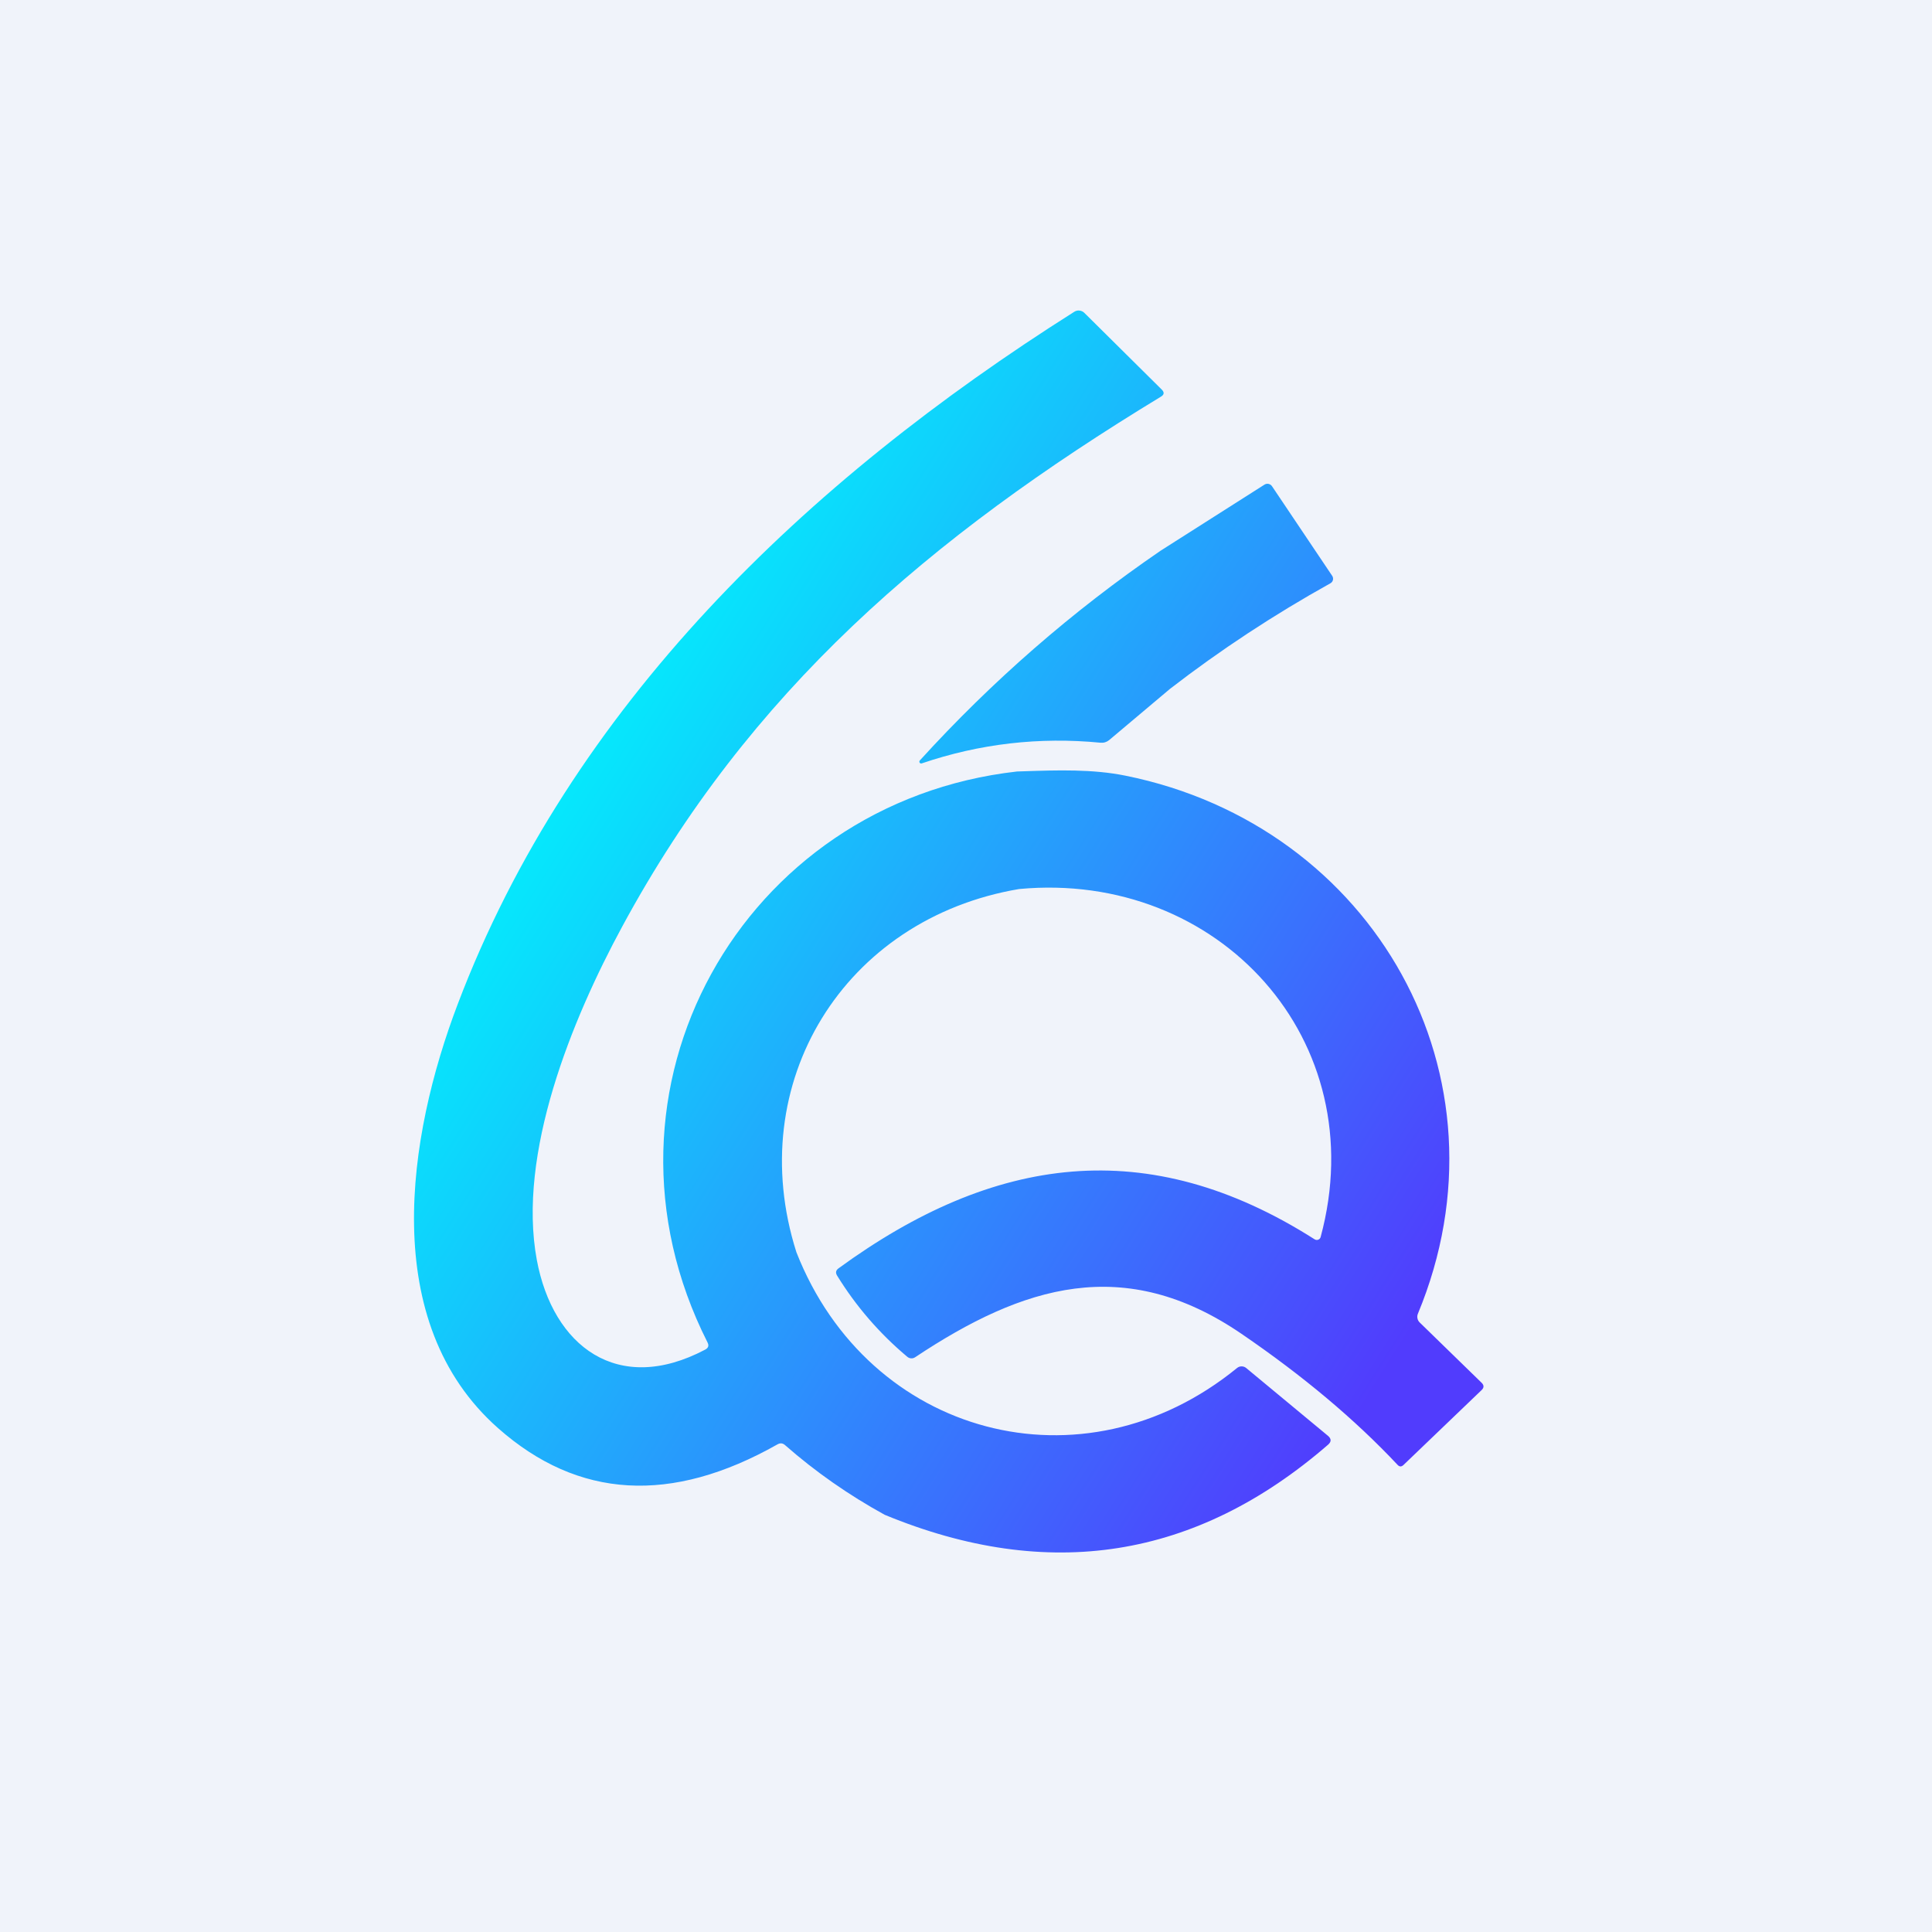
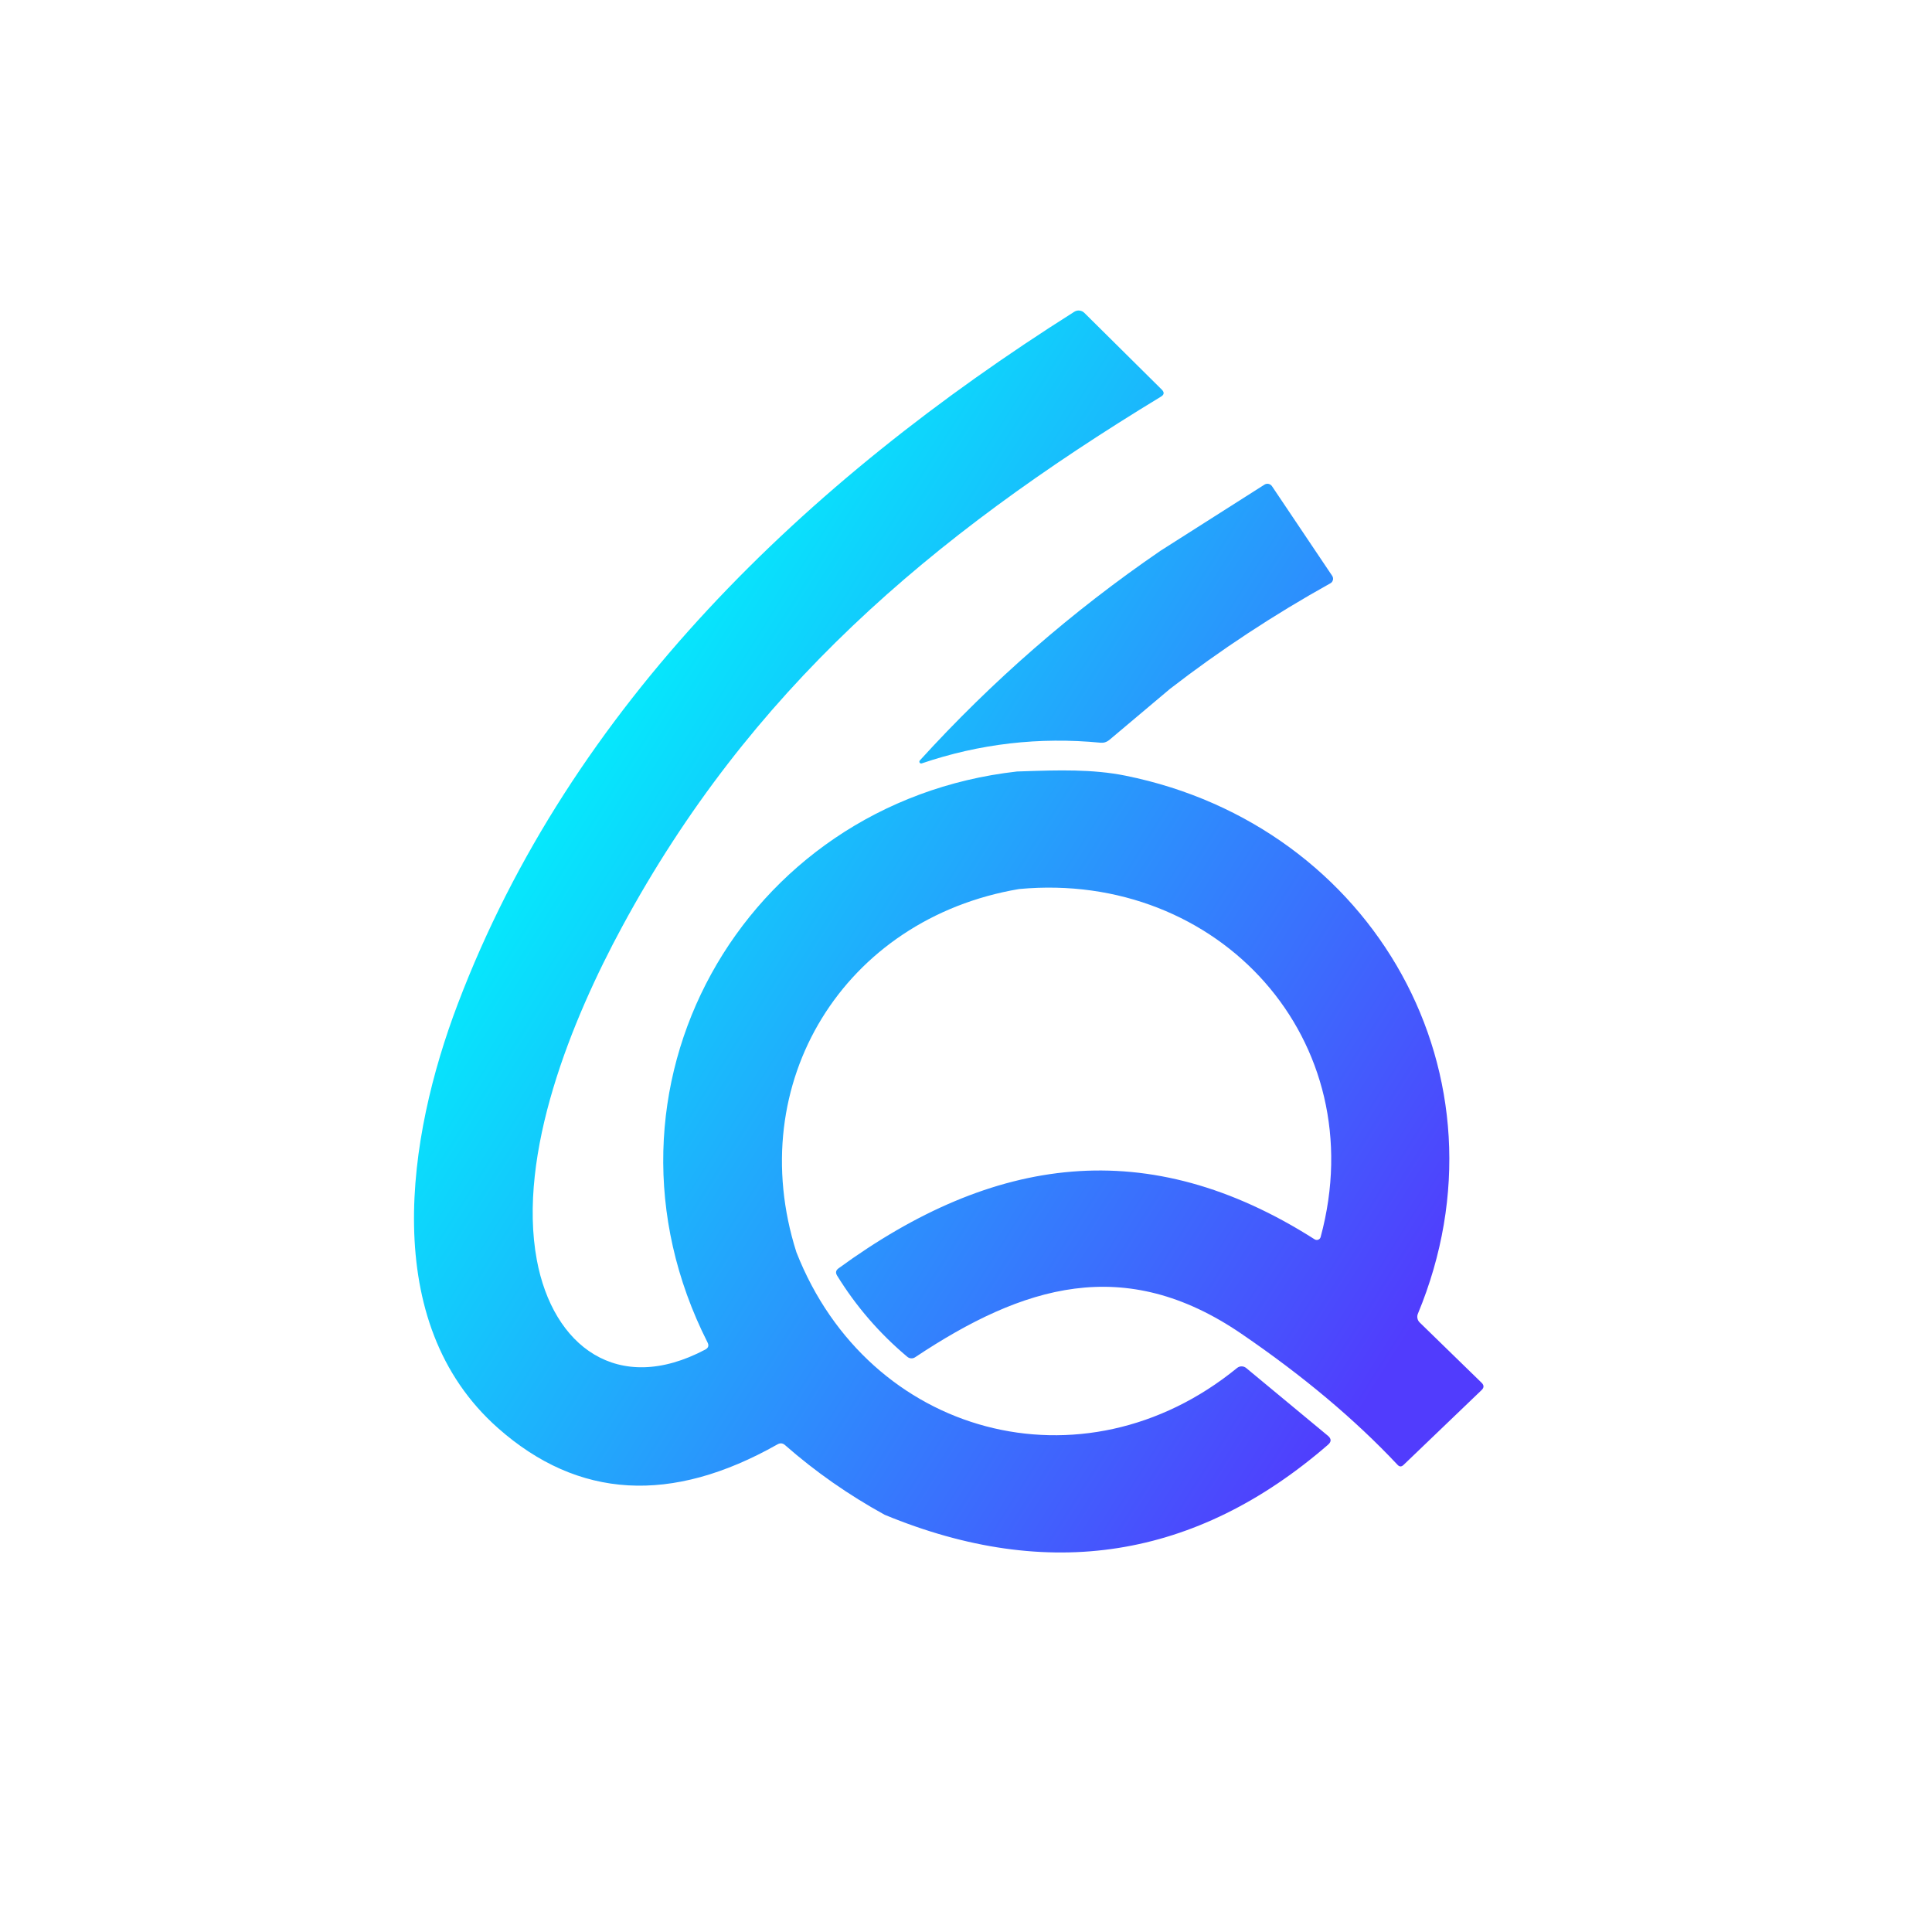
<svg xmlns="http://www.w3.org/2000/svg" width="56" height="56" viewBox="0 0 56 56" fill="none">
-   <rect width="56" height="56" fill="#F0F3FA" />
  <path d="M20.508 38.911C16.805 31.588 21.513 23.259 29.48 22.362C29.542 22.36 29.603 22.358 29.665 22.356C30.658 22.323 31.672 22.29 32.625 22.484C39.819 23.937 43.955 31.202 41.097 38.083C41.08 38.124 41.076 38.171 41.086 38.215C41.095 38.26 41.118 38.301 41.151 38.333L42.948 40.083C43.018 40.154 43.017 40.223 42.945 40.292L40.682 42.462C40.622 42.52 40.565 42.519 40.509 42.459C39.277 41.146 37.769 39.88 35.985 38.661C32.592 36.343 29.653 37.26 26.525 39.341C26.491 39.364 26.451 39.375 26.41 39.372C26.369 39.37 26.33 39.354 26.299 39.328C25.491 38.65 24.812 37.864 24.262 36.971C24.213 36.889 24.227 36.821 24.303 36.765C28.788 33.492 33.264 32.839 38.106 35.923C38.121 35.933 38.139 35.938 38.157 35.94C38.175 35.942 38.194 35.939 38.21 35.933C38.227 35.926 38.242 35.916 38.254 35.903C38.26 35.896 38.266 35.888 38.27 35.88C38.274 35.873 38.277 35.865 38.279 35.857C39.825 30.154 35.329 25.227 29.539 25.769C24.463 26.627 21.524 31.391 23.084 36.296C25.177 41.629 31.389 43.301 35.859 39.65C35.897 39.62 35.943 39.604 35.99 39.605C36.038 39.605 36.085 39.622 36.122 39.653L38.491 41.617C38.593 41.703 38.594 41.789 38.494 41.876C34.671 45.19 30.387 45.867 25.643 43.907C24.596 43.331 23.634 42.659 22.758 41.89C22.691 41.829 22.617 41.82 22.537 41.865C19.46 43.606 16.759 43.45 14.436 41.395C10.967 38.327 11.804 32.953 13.267 29.106C16.551 20.45 23.363 13.952 31.14 9.036C31.185 9.008 31.238 8.995 31.291 9.002C31.344 9.008 31.393 9.031 31.431 9.069L33.674 11.292C33.754 11.372 33.746 11.441 33.649 11.498C26.931 15.579 21.727 20.032 18.036 26.855C16.573 29.556 14.988 33.439 15.56 36.521C16.026 39.022 17.905 40.459 20.441 39.119C20.532 39.071 20.555 39.002 20.508 38.911Z" fill="url(#paint0_linear_229_17615)" />
-   <path d="M38.564 16.906C36.919 17.822 35.369 18.842 33.914 19.966L32.148 21.453C32.114 21.481 32.075 21.502 32.032 21.515C31.99 21.528 31.945 21.532 31.9 21.528C30.125 21.356 28.396 21.556 26.715 22.128C26.704 22.131 26.692 22.131 26.682 22.127C26.672 22.123 26.663 22.116 26.657 22.107C26.65 22.097 26.647 22.086 26.648 22.075C26.648 22.064 26.652 22.054 26.659 22.045C28.752 19.744 31.079 17.716 33.641 15.962L36.652 14.047C36.687 14.025 36.73 14.017 36.77 14.026C36.811 14.035 36.847 14.059 36.87 14.094L38.617 16.695C38.628 16.712 38.635 16.732 38.638 16.752C38.642 16.772 38.641 16.792 38.636 16.812C38.633 16.823 38.629 16.834 38.623 16.845C38.619 16.852 38.615 16.86 38.609 16.867C38.597 16.883 38.581 16.896 38.564 16.906Z" fill="url(#paint1_linear_229_17615)" />
+   <path d="M38.564 16.906C36.919 17.822 35.369 18.842 33.914 19.966L32.148 21.453C32.114 21.481 32.075 21.502 32.032 21.515C31.99 21.528 31.945 21.532 31.9 21.528C30.125 21.356 28.396 21.556 26.715 22.128C26.704 22.131 26.692 22.131 26.682 22.127C26.672 22.123 26.663 22.116 26.657 22.107C26.65 22.097 26.647 22.086 26.648 22.075C26.648 22.064 26.652 22.054 26.659 22.045C28.752 19.744 31.079 17.716 33.641 15.962L36.652 14.047C36.687 14.025 36.73 14.017 36.77 14.026C36.811 14.035 36.847 14.059 36.87 14.094L38.617 16.695C38.628 16.712 38.635 16.732 38.638 16.752C38.642 16.772 38.641 16.792 38.636 16.812C38.619 16.852 38.615 16.86 38.609 16.867C38.597 16.883 38.581 16.896 38.564 16.906Z" fill="url(#paint1_linear_229_17615)" />
  <defs>
    <linearGradient id="paint0_linear_229_17615" x1="16.216" y1="22.911" x2="40.952" y2="38.503" gradientUnits="userSpaceOnUse">
      <stop stop-color="#05E9FC" />
      <stop offset="1" stop-color="#513CFD" />
    </linearGradient>
    <linearGradient id="paint1_linear_229_17615" x1="16.216" y1="22.911" x2="40.952" y2="38.503" gradientUnits="userSpaceOnUse">
      <stop stop-color="#05E9FC" />
      <stop offset="1" stop-color="#513CFD" />
    </linearGradient>
  </defs>
</svg>